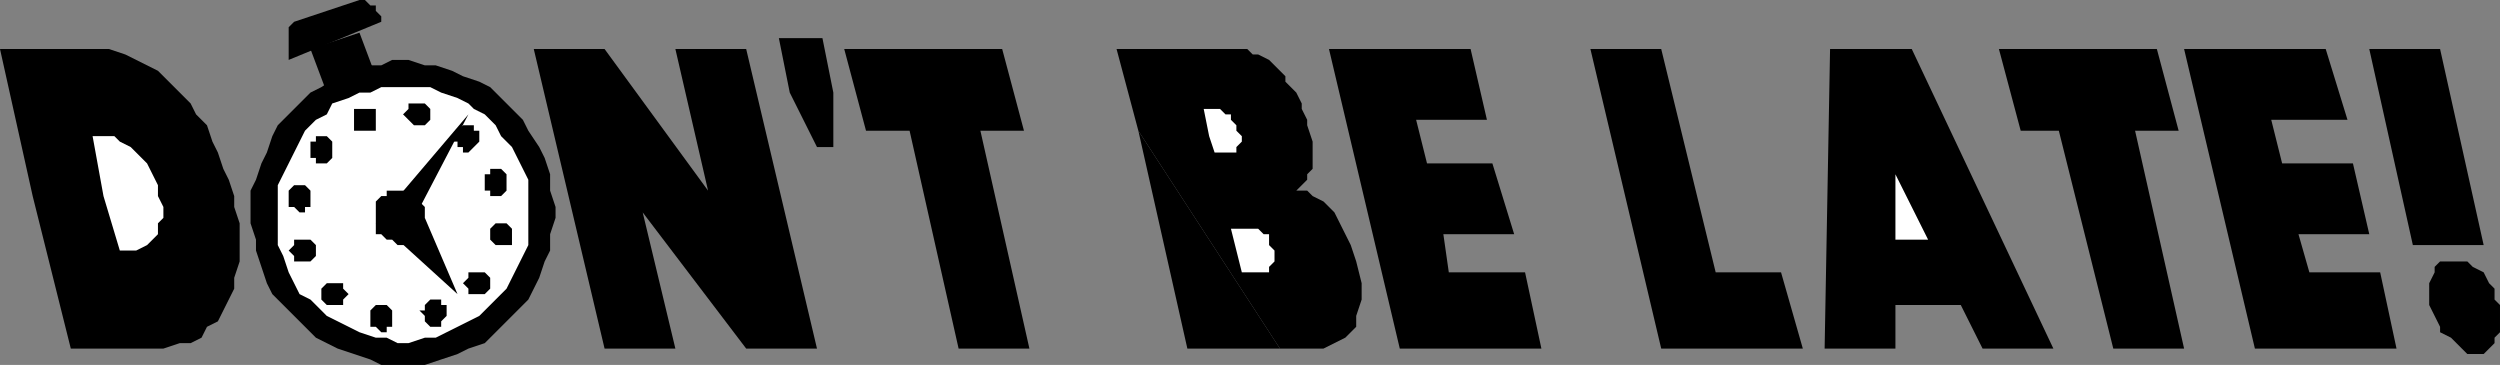
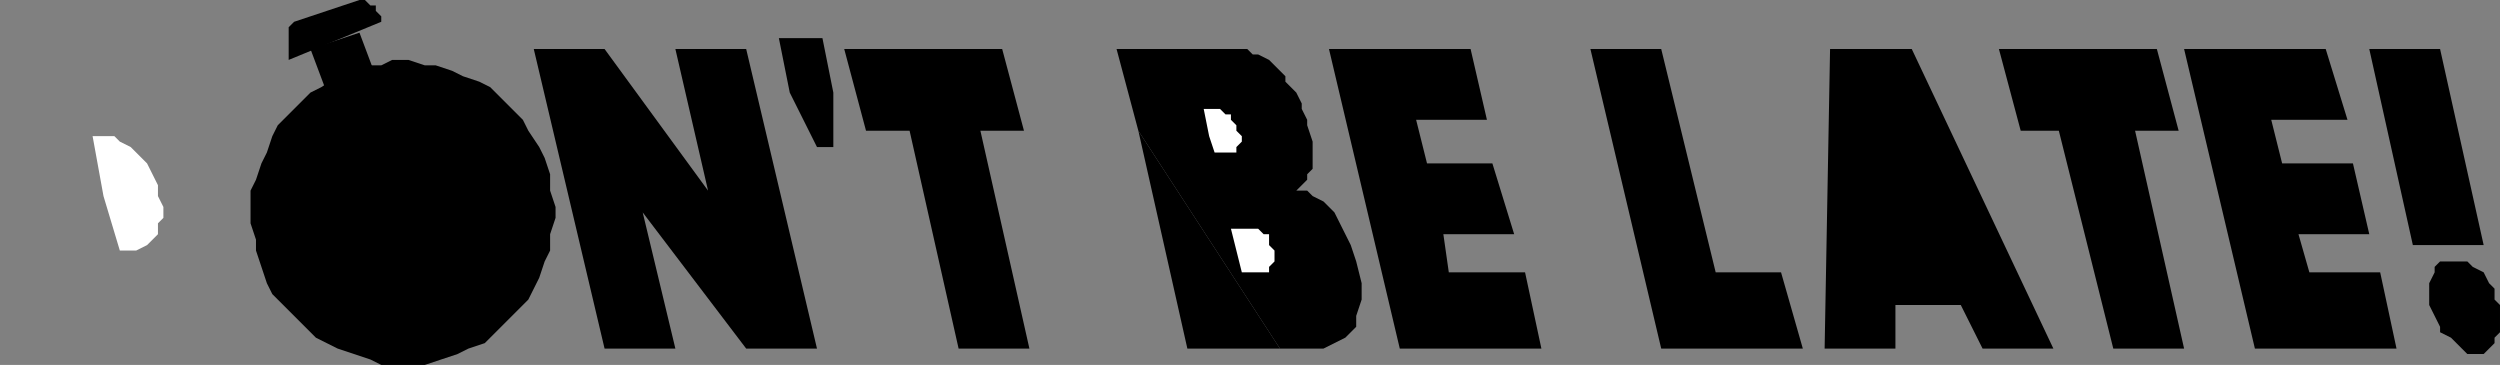
<svg xmlns="http://www.w3.org/2000/svg" fill-rule="evenodd" height="67" preserveAspectRatio="none" stroke-linecap="round" width="459">
  <rect width="100%" height="100%" fill="#808080" stroke="none" />
  <style>.brush0{fill:#fff}.pen2{stroke:none}.brush3{fill:#000}</style>
-   <path class="pen2 brush3" d="M6 36 0 9h20l3 1 2 1 2 1 2 1 2 2 2 2 2 2 1 2 2 2 1 3 1 2 1 3 1 2 1 3v2l1 3v7l-1 3v2l-1 2-1 2-1 2-2 1-1 2-2 1h-2l-3 1H13L6 36z" />
  <path class="pen2 brush0" d="m19 36 3 10h3l2-1 1-1 1-1v-2l1-1v-2l-1-2v-2l-1-2-1-2-2-2-1-1-2-1-1-1h-4l2 11z" />
  <path class="pen2 brush3" d="M98 9h13l19 26-6-26h13l13 55h-13l-19-25 6 25h-13L98 9zm55 8v10h-3l-5-10-2-10h8l2 10zm2-8h29l4 15h-8l9 40h-13l-9-40h-8l-4-15zm80 55h-17l-9-40 26 40z" />
  <path class="pen2 brush3" d="m209 24-4-15h24l1 1h1l2 1 1 1 1 1 1 1v1l1 1 1 1 1 2v1l1 2v1l1 3v5l-1 1v1l-1 1-1 1h2l1 1 2 1 2 2 1 2 1 2 1 2 1 3 1 4v3l-1 3v2l-2 2-2 1-2 1h-8l-26-40z" />
  <path class="pen2 brush0" d="m222 25 1 3h4v-1l1-1v-1l-1-1v-1l-1-1v-1h-1l-1-1h-3l1 5zm9 25h2v-1l1-1v-2l-1-1v-2h-1l-1-1h-5l2 8h3z" />
  <path class="pen2 brush3" d="M244 9h26l3 13h-13l2 8h12l4 13h-13l1 7h14l3 14h-26L244 9zm48 0h13l10 41h12l4 14h-26L292 9zm56 47v8h-13l1-55h15l26 55h-13l-4-8h-12zm19-47h29l4 15h-8l9 40h-13l-10-40h-7l-4-15zm34 0h26l4 13h-14l2 8h13l3 13h-13l2 7h13l3 14h-26L401 9zm34 0h13l8 36h-13l-8-36zm15 39h3l1 1 2 1 1 2 1 1v2l1 1v5l-1 1v1l-1 1-1 1h-3l-1-1-1-1-1-1-2-1v-1l-1-2-1-2v-4l1-2v-1l1-1h2zM70 4V3l-1-1V1h-1l-1-1h-1L54 4l-1 1v6l17-7z" />
  <path class="pen2 brush3" d="m69 14-3-8-9 3 3 8 9-3z" />
  <path class="pen2 brush3" d="m84 65 2-1 3-1 2-2 2-2 2-2 2-2 1-2 1-2 1-3 1-2v-3l1-3v-2l-1-3v-3l-1-3-1-2-2-3-1-2-2-2-2-2-2-2-2-1-3-1-2-1-3-1h-2l-3-1h-3l-2 1h-3l-3 1-2 1-3 2-2 1-2 2-2 2-2 2-1 2-1 3-1 2-1 3-1 2v6l1 3v2l1 3 1 3 1 2 2 2 2 2 2 2 2 2 2 1 2 1 3 1 3 1 2 1h8l3-1 3-1z" />
-   <path class="pen2 brush0" d="m82 61 2-1 2-1 2-1 2-2 2-2 1-1 1-2 1-2 1-2 1-2V33l-1-2-1-2-1-2-2-2-1-2-2-2-2-1-1-1-2-1-3-1-2-1h-9l-2 1h-2l-2 1-3 1-1 2-2 1-2 2-1 2-1 2-1 2-1 2-1 2v11l1 2 1 3 1 2 1 2 2 1 2 2 1 1 2 1 2 1 2 1 3 1h2l2 1h2l3-1h2l2-1z" />
  <path class="pen2 brush3" d="M86 21 69 41l5 3 12-23z" />
  <path class="pen2 brush3" d="m84 54-6-14-5 4 11 10z" />
  <path class="pen2 brush3" d="m72 44 1 1h2v-1h1l1-1 1-1v-4l-1-1v-1h-1l-1-1h-4v1h-1l-1 1v6h1l1 1h1zm-4-20h1v-4h-4v4h3zm-7 5v-3l-1-1h-2v1h-1v3h1v1h2l1-1zm-4 8v-2l-1-1h-2l-1 1v3h1l1 1h1v-1h1v-1zm1 8-1-1h-3v1l-1 1 1 1v1h3l1-1v-2zm5 7h-3l-1 1v2l1 1h3v-1l1-1-1-1v-1zm7 4h-1l-1 1v3h1l1 1h1v-1h1v-3l-1-1h-1zm9-1-1 1v1h-1l1 1v1l1 1h2v-1l1-1v-2h-1v-1h-2zm7-5v1l-1 1 1 1v1h3l1-1v-2l-1-1h-3zm4-7v1l1 1h3v-3l-1-1h-2l-1 1v1zm-1-9v1h1v1h2l1-1v-3l-1-1h-2v1h-1v2zm-5-7h1v1h1l1-1 1-1v-2h-1v-1h-2l-1 1-1 1v1h1v1zm-8-4h2l1-1v-2l-1-1h-3v1l-1 1 1 1 1 1z" />
-   <path class="pen2 brush0" d="M348 44V32l6 12h-6z" />
</svg>